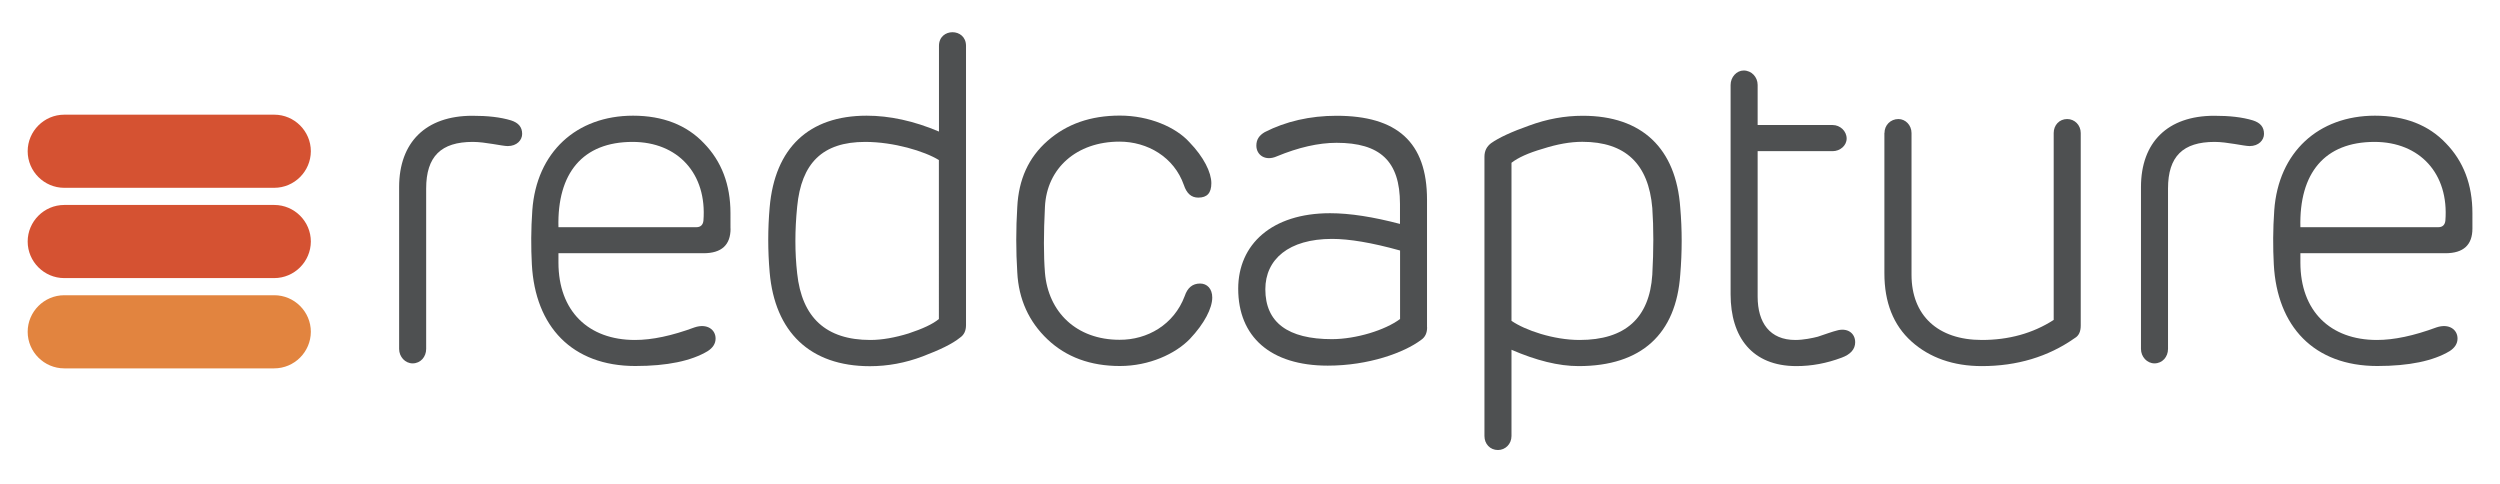
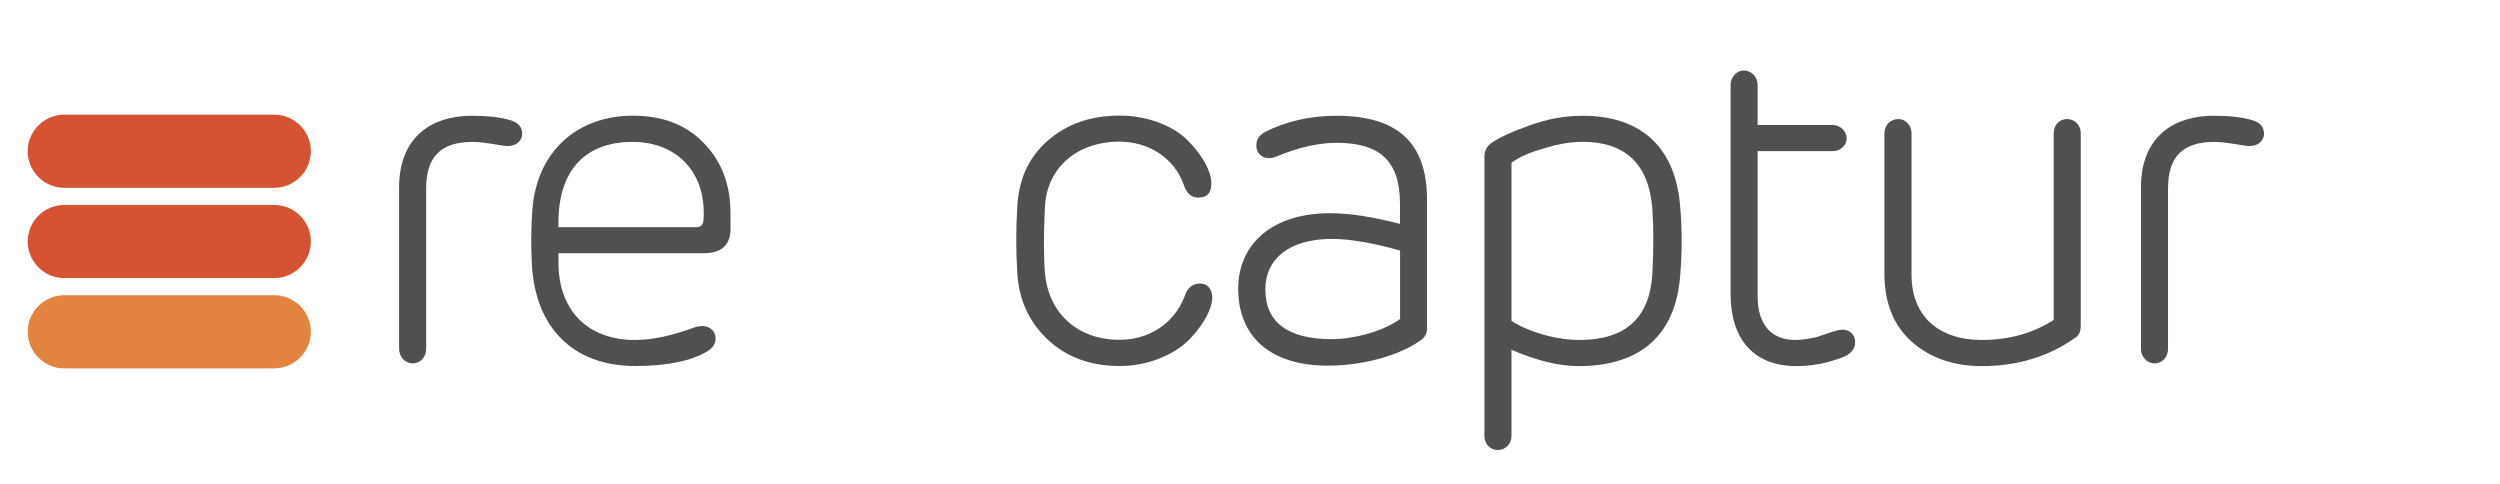
<svg xmlns="http://www.w3.org/2000/svg" version="1.1" id="Layer_1" x="0px" y="0px" viewBox="0 0 2755.4 533" style="enable-background:new 0 0 2755.4 533;" xml:space="preserve">
  <style type="text/css">
	.st0{fill:#4E5051;}
	.st1{fill:#D55232;}
	.st2{fill:#E2843F;}
</style>
  <g>
    <g>
      <path class="st0" d="M575.5,147.6c0,6.7-5.7,13.4-15.9,13.4c-6.2,0-24.7-4.6-38.5-4.6c-34.9,0-51.4,15.9-51.4,51.4v176.8    c0,8.7-6.2,15.9-14.9,15.9c-8.2,0-14.9-7.2-14.9-15.9V206.2c0-49.3,29.3-78.6,80.7-78.6c17,0,30.8,1.5,42.7,5.1    C571.3,135.3,575.5,139.9,575.5,147.6z" />
      <path class="st0" d="M805.2,251.9c0,18-9.8,27.2-29.8,27.2H615.5v10.3c0,53.4,32.9,85.3,84.3,85.3c19,0,40.6-4.6,65.8-13.9    c13.9-4.6,23.1,2.6,23.1,12.3c0,5.7-3.1,10.3-8.7,13.9c-18,10.8-44.7,16.4-79.7,16.4c-69.9,0-110.5-43.7-114.1-112    c-1-18.5-1-38.5,0.5-59.6c4.6-64.2,48.8-104.3,111-104.3c32.9,0,59.1,10.3,78.1,30.3c19.5,20,29.3,45.7,29.3,77.1V251.9z     M767.6,250.4c4.6,0,7.2-2.6,7.7-7.2c4.1-51.9-28.3-86.8-78.1-86.8c-55,0-83.2,34.4-81.7,94H767.6z" />
-       <path class="st0" d="M955.2,127.5c25.2,0,51.9,5.7,79.7,17.5V50.5c0-20,29.8-20,29.8,0v307.8c0,6.2-2.1,10.8-6.7,13.9    c-8.2,6.7-22.1,13.4-41.1,20.6c-19,7.2-38.5,10.8-58.1,10.8c-66.3,0-104.8-38-110.5-103.3c-2.1-24.2-2.1-47.8,0-71.9    C854,163,891.5,127.5,955.2,127.5z M959.3,374.7c12.8,0,27.2-2.6,42.1-7.2c15.4-5.1,26.7-10.3,33.4-15.9V176.4    c-15.9-9.8-49.8-20-81.2-20c-47.3,0-70.4,23.6-75,71.4c-2.6,26.2-2.6,50.4,0,73.5C883.8,350.1,910.5,374.7,959.3,374.7z" />
      <path class="st0" d="M1305.7,326.4c3.1-9.3,8.7-13.9,17-13.9c7.7,0,13.4,5.7,13.4,15.4c0,11.8-8.7,28.8-24.7,45.7    c-15.9,16.4-44.7,29.8-77.1,29.8s-59.1-9.8-79.7-29.3c-20.6-19.5-31.9-44.2-33.4-74c-1.5-23.6-1.5-47.8,0-71.9    c1.5-30.3,12.3-54.5,33.4-73c21.1-18.5,47.3-27.8,79.7-27.8s61.7,12.8,76.6,29.3c15.9,16.4,24.2,33.4,24.2,45.2    c0,10.8-4.6,15.9-14.4,15.9c-7.7,0-12.8-4.6-15.9-13.9c-10.8-30.8-40.1-47.8-70.9-47.8c-47.3,0-80.2,29.3-82.2,71.9    c-1.5,29.3-1.5,53.4,0,72.5c3.6,43.7,34.9,74,82.2,74C1264.6,374.7,1293.9,357.8,1305.7,326.4z" />
      <path class="st0" d="M1572.9,360.8c0,6.2-2.1,10.8-6.7,13.9c-18.5,13.9-57.6,28.3-102.8,28.3c-63.2,0-98.7-31.9-98.7-84.8    c0-48.8,37-83.2,101.2-83.2c22.1,0,47.8,4.1,77.1,11.8v-22.1c0-47.3-22.1-67.3-69.9-67.3c-20,0-42.1,5.1-65.8,14.9    c-12.8,5.7-22.6-1.5-22.6-11.8c0-6.7,3.1-11.3,9.3-14.9c23.1-11.8,49.8-18,79.1-18c66.3,0,99.7,28.8,99.7,92.5V360.8z     M1543.1,351.6v-75.5c-31.3-8.7-56-12.8-75-12.8c-47.8,0-73.5,22.6-73.5,55.5c0,36.5,24.7,55,73.5,55    C1494.8,373.7,1526.6,363.9,1543.1,351.6z" />
      <path class="st0" d="M1739.9,403.5c-22.1,0-46.8-6.2-74-18v95.1c0,8.7-6.7,15.4-14.9,15.4c-8.7,0-14.9-6.7-14.9-15.4V172.8    c0-6.7,2.6-11.3,7.2-14.9c8.7-6.2,23.1-12.8,42.1-19.5c19.5-7.2,39.1-10.8,59.1-10.8c65.3,0,102.8,36,107.4,101.2    c2.1,24.2,2.1,48.8,0,74C1847.3,368,1809.3,403.5,1739.9,403.5z M1744,156.3c-13.4,0-27.8,2.6-43.7,7.7    c-15.9,4.6-27.2,9.8-34.4,15.4v174.2c14.9,10.3,46.2,21.1,75,21.1c50.4,0,77.1-24.2,80.2-71.9c1.5-27.2,1.5-51.9,0-73.5    C1817,180.5,1791.3,156.3,1744,156.3z" />
      <path class="st0" d="M1979.9,403.5c-48.8,0-72.5-31.9-72.5-79.1V93.6c0-8.7,6.7-15.9,14.4-15.9c8.7,0,15.4,7.2,15.4,15.9v44.2    h82.7c8.2,0,15.4,6.7,15.4,14.9c0,7.7-7.2,13.9-15.4,13.9h-82.7v160.3c0,28.8,13.4,47.8,41.6,47.8c8.7,0,19-2.1,24.7-3.6    c6.2-2.1,18-6.2,20.6-6.7c11.8-3.6,20.6,2.6,20.6,12.8c0,7.7-5.1,13.4-14.9,17C2013.3,400.4,1996.8,403.5,1979.9,403.5z" />
      <path class="st0" d="M2077,146.6c0-8.7,6.7-15.4,15.4-15.4c7.7,0,14.4,6.7,14.4,15.4v156.2c0,44.7,28.8,71.9,77.6,71.9    c29.3,0,56-7.2,79.1-22.1V146.6c0-8.7,6.2-15.4,14.9-15.4c8.2,0,14.9,6.7,14.9,15.4v212.2c0,6.7-2.1,11.3-6.7,13.9    c-29.3,20.6-63.7,30.8-102.3,30.8c-31.3,0-57.6-9.2-77.6-27.2c-20-18-29.8-43.2-29.8-75V146.6z" />
      <path class="st0" d="M2495.3,147.6c0,6.7-5.7,13.4-15.9,13.4c-6.2,0-24.7-4.6-38.5-4.6c-34.9,0-51.4,15.9-51.4,51.4v176.8    c0,8.7-6.2,15.9-14.9,15.9c-8.2,0-14.9-7.2-14.9-15.9V206.2c0-49.3,29.3-78.6,80.7-78.6c17,0,30.8,1.5,42.7,5.1    C2491.2,135.3,2495.3,139.9,2495.3,147.6z" />
-       <path class="st0" d="M2725,251.9c0,18-9.8,27.2-29.8,27.2h-159.8v10.3c0,53.4,32.9,85.3,84.3,85.3c19,0,40.6-4.6,65.8-13.9    c13.9-4.6,23.1,2.6,23.1,12.3c0,5.7-3.1,10.3-8.7,13.9c-18,10.8-44.7,16.4-79.7,16.4c-69.9,0-110.5-43.7-114.1-112    c-1-18.5-1-38.5,0.5-59.6c4.6-64.2,48.8-104.3,111-104.3c32.9,0,59.1,10.3,78.1,30.3c19.5,20,29.3,45.7,29.3,77.1V251.9z     M2687.5,250.4c4.6,0,7.2-2.6,7.7-7.2c4.1-51.9-28.3-86.8-78.1-86.8c-55,0-83.2,34.4-81.7,94H2687.5z" />
    </g>
    <g>
      <path class="st1" d="M302.2,207H70.8c-22.1,0-40.3-18.1-40.3-40.3v0c0-22.1,18.1-40.3,40.3-40.3h231.5c22.1,0,40.3,18.1,40.3,40.3    v0C342.5,188.9,324.4,207,302.2,207z" />
      <path class="st1" d="M302.2,306.5H70.8c-22.1,0-40.3-18.1-40.3-40.3v0c0-22.1,18.1-40.3,40.3-40.3l231.5,0    c22.1,0,40.3,18.1,40.3,40.3v0C342.5,288.4,324.4,306.5,302.2,306.5z" />
      <path class="st2" d="M302.2,406H70.8c-22.1,0-40.3-18.1-40.3-40.3v0c0-22.1,18.1-40.3,40.3-40.3h231.5c22.1,0,40.3,18.1,40.3,40.3    v0C342.5,387.9,324.4,406,302.2,406z" />
    </g>
  </g>
</svg>